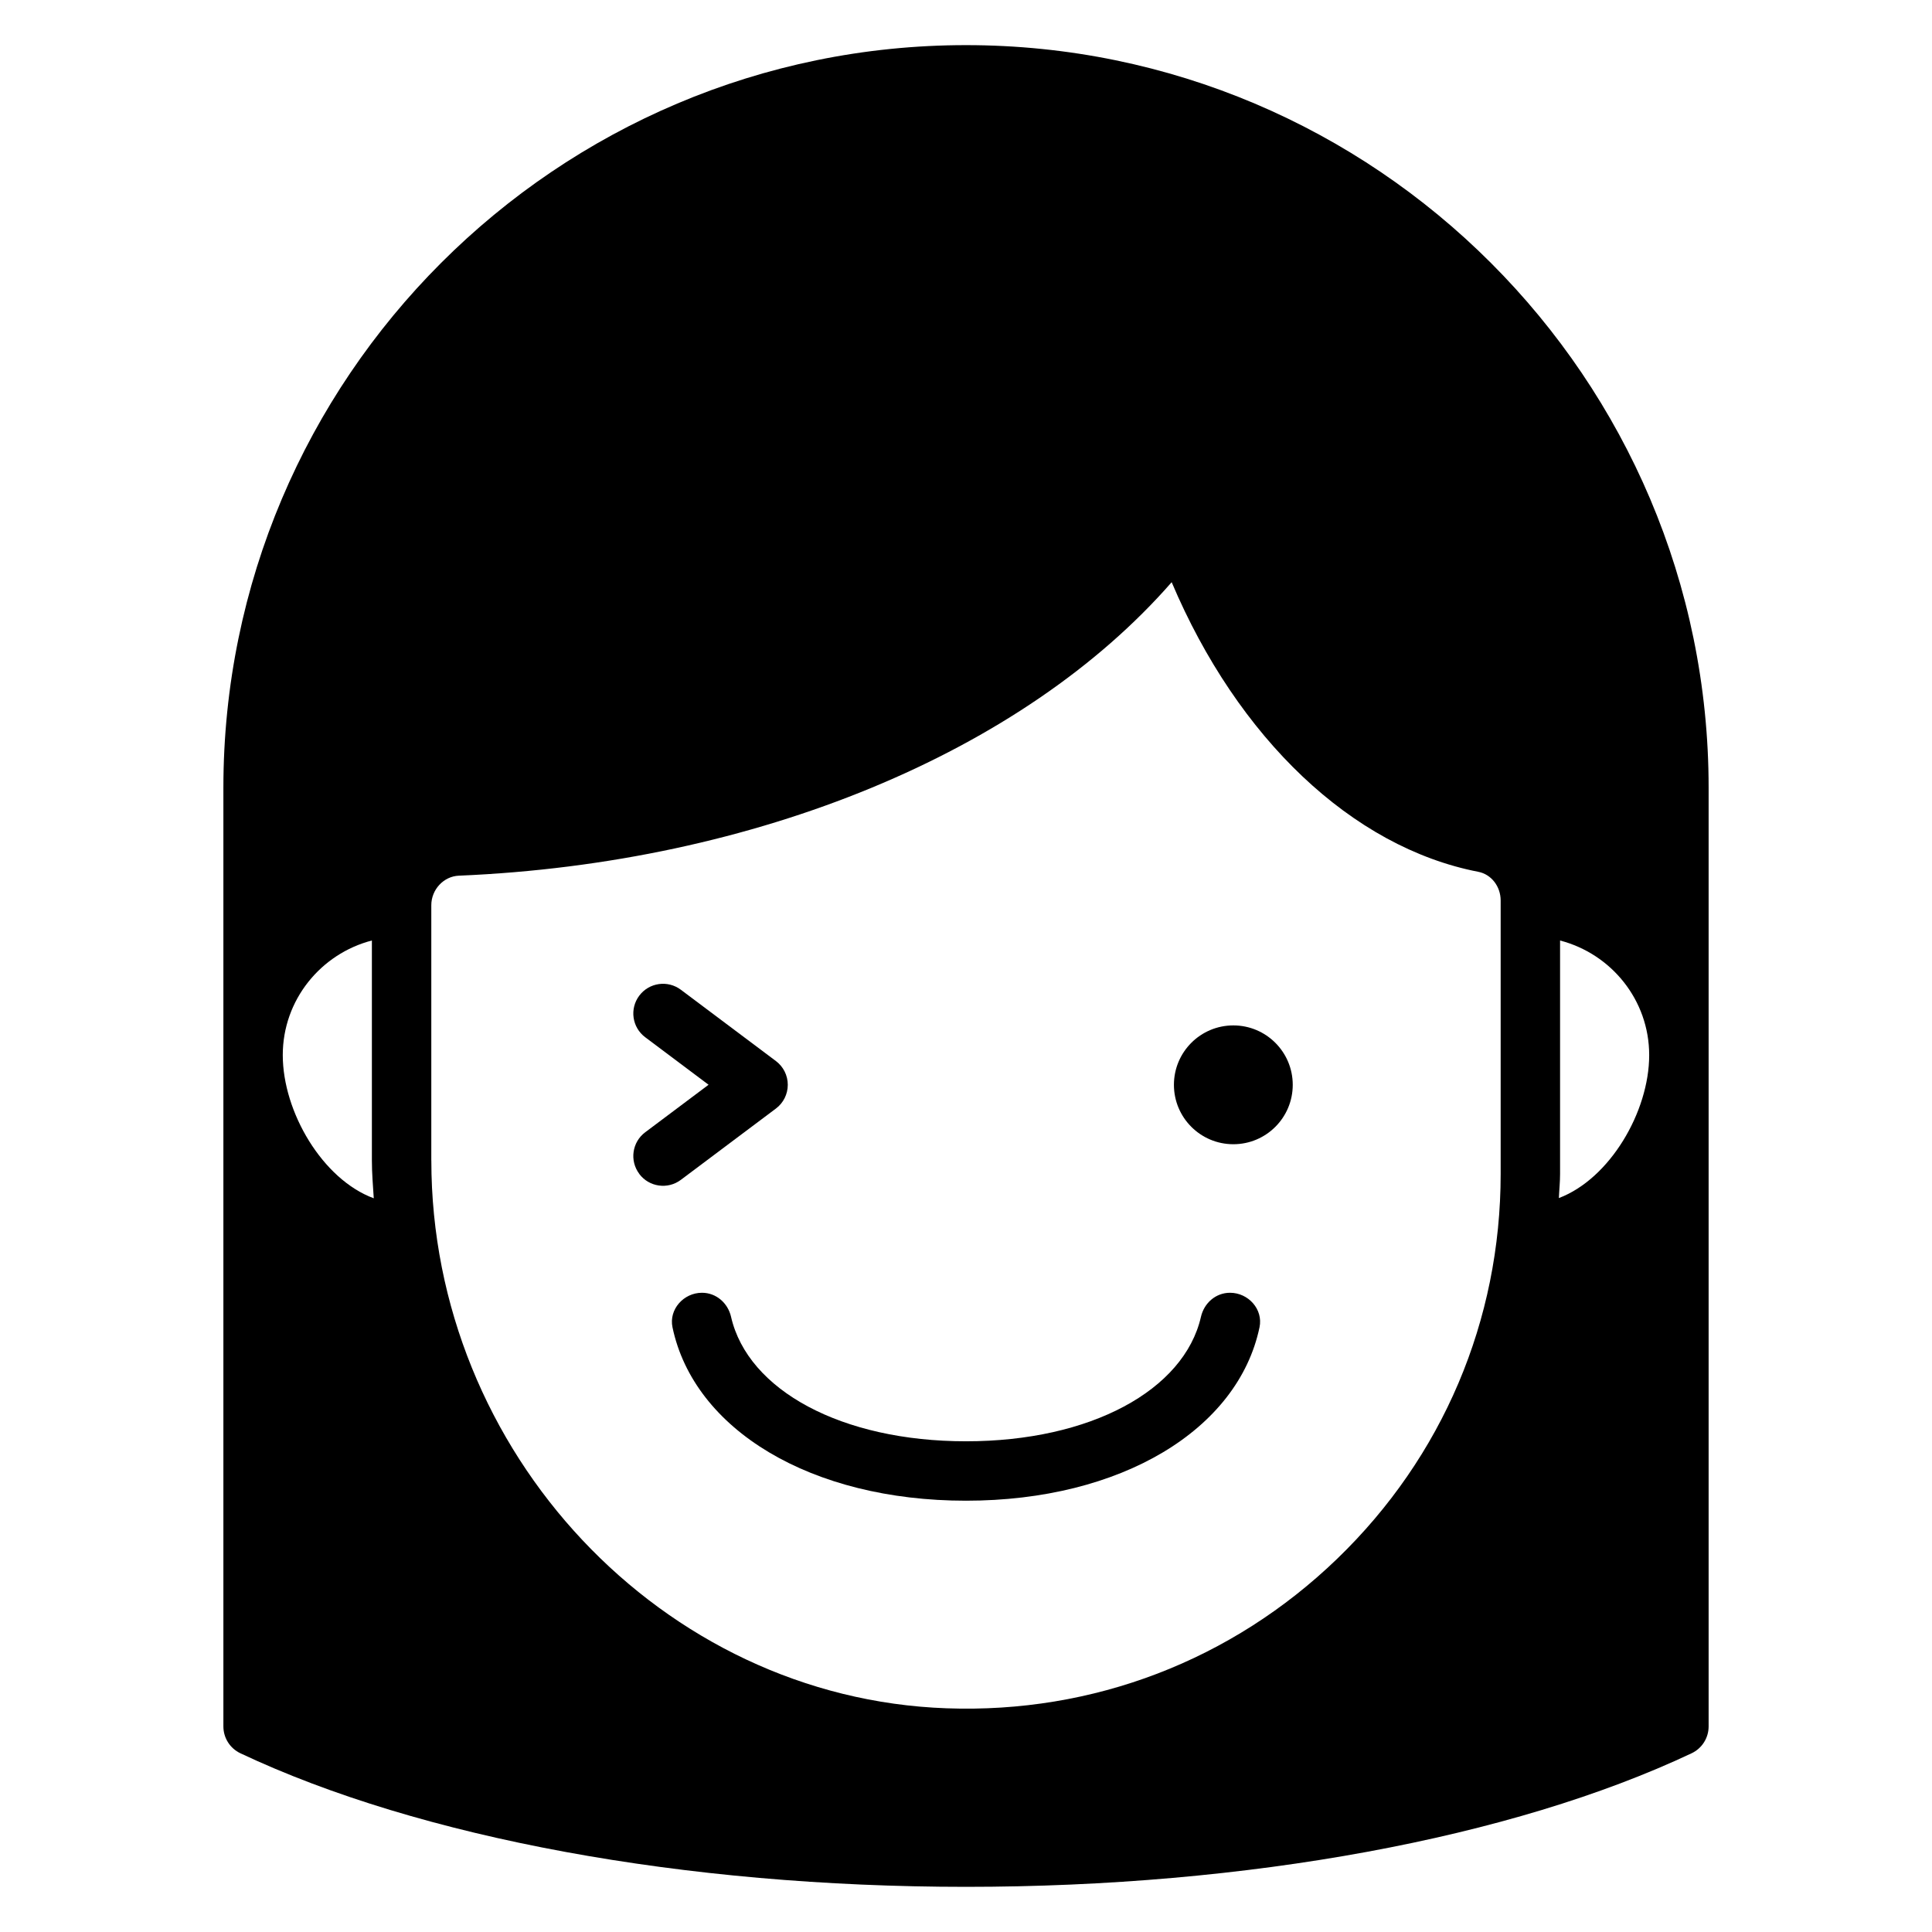
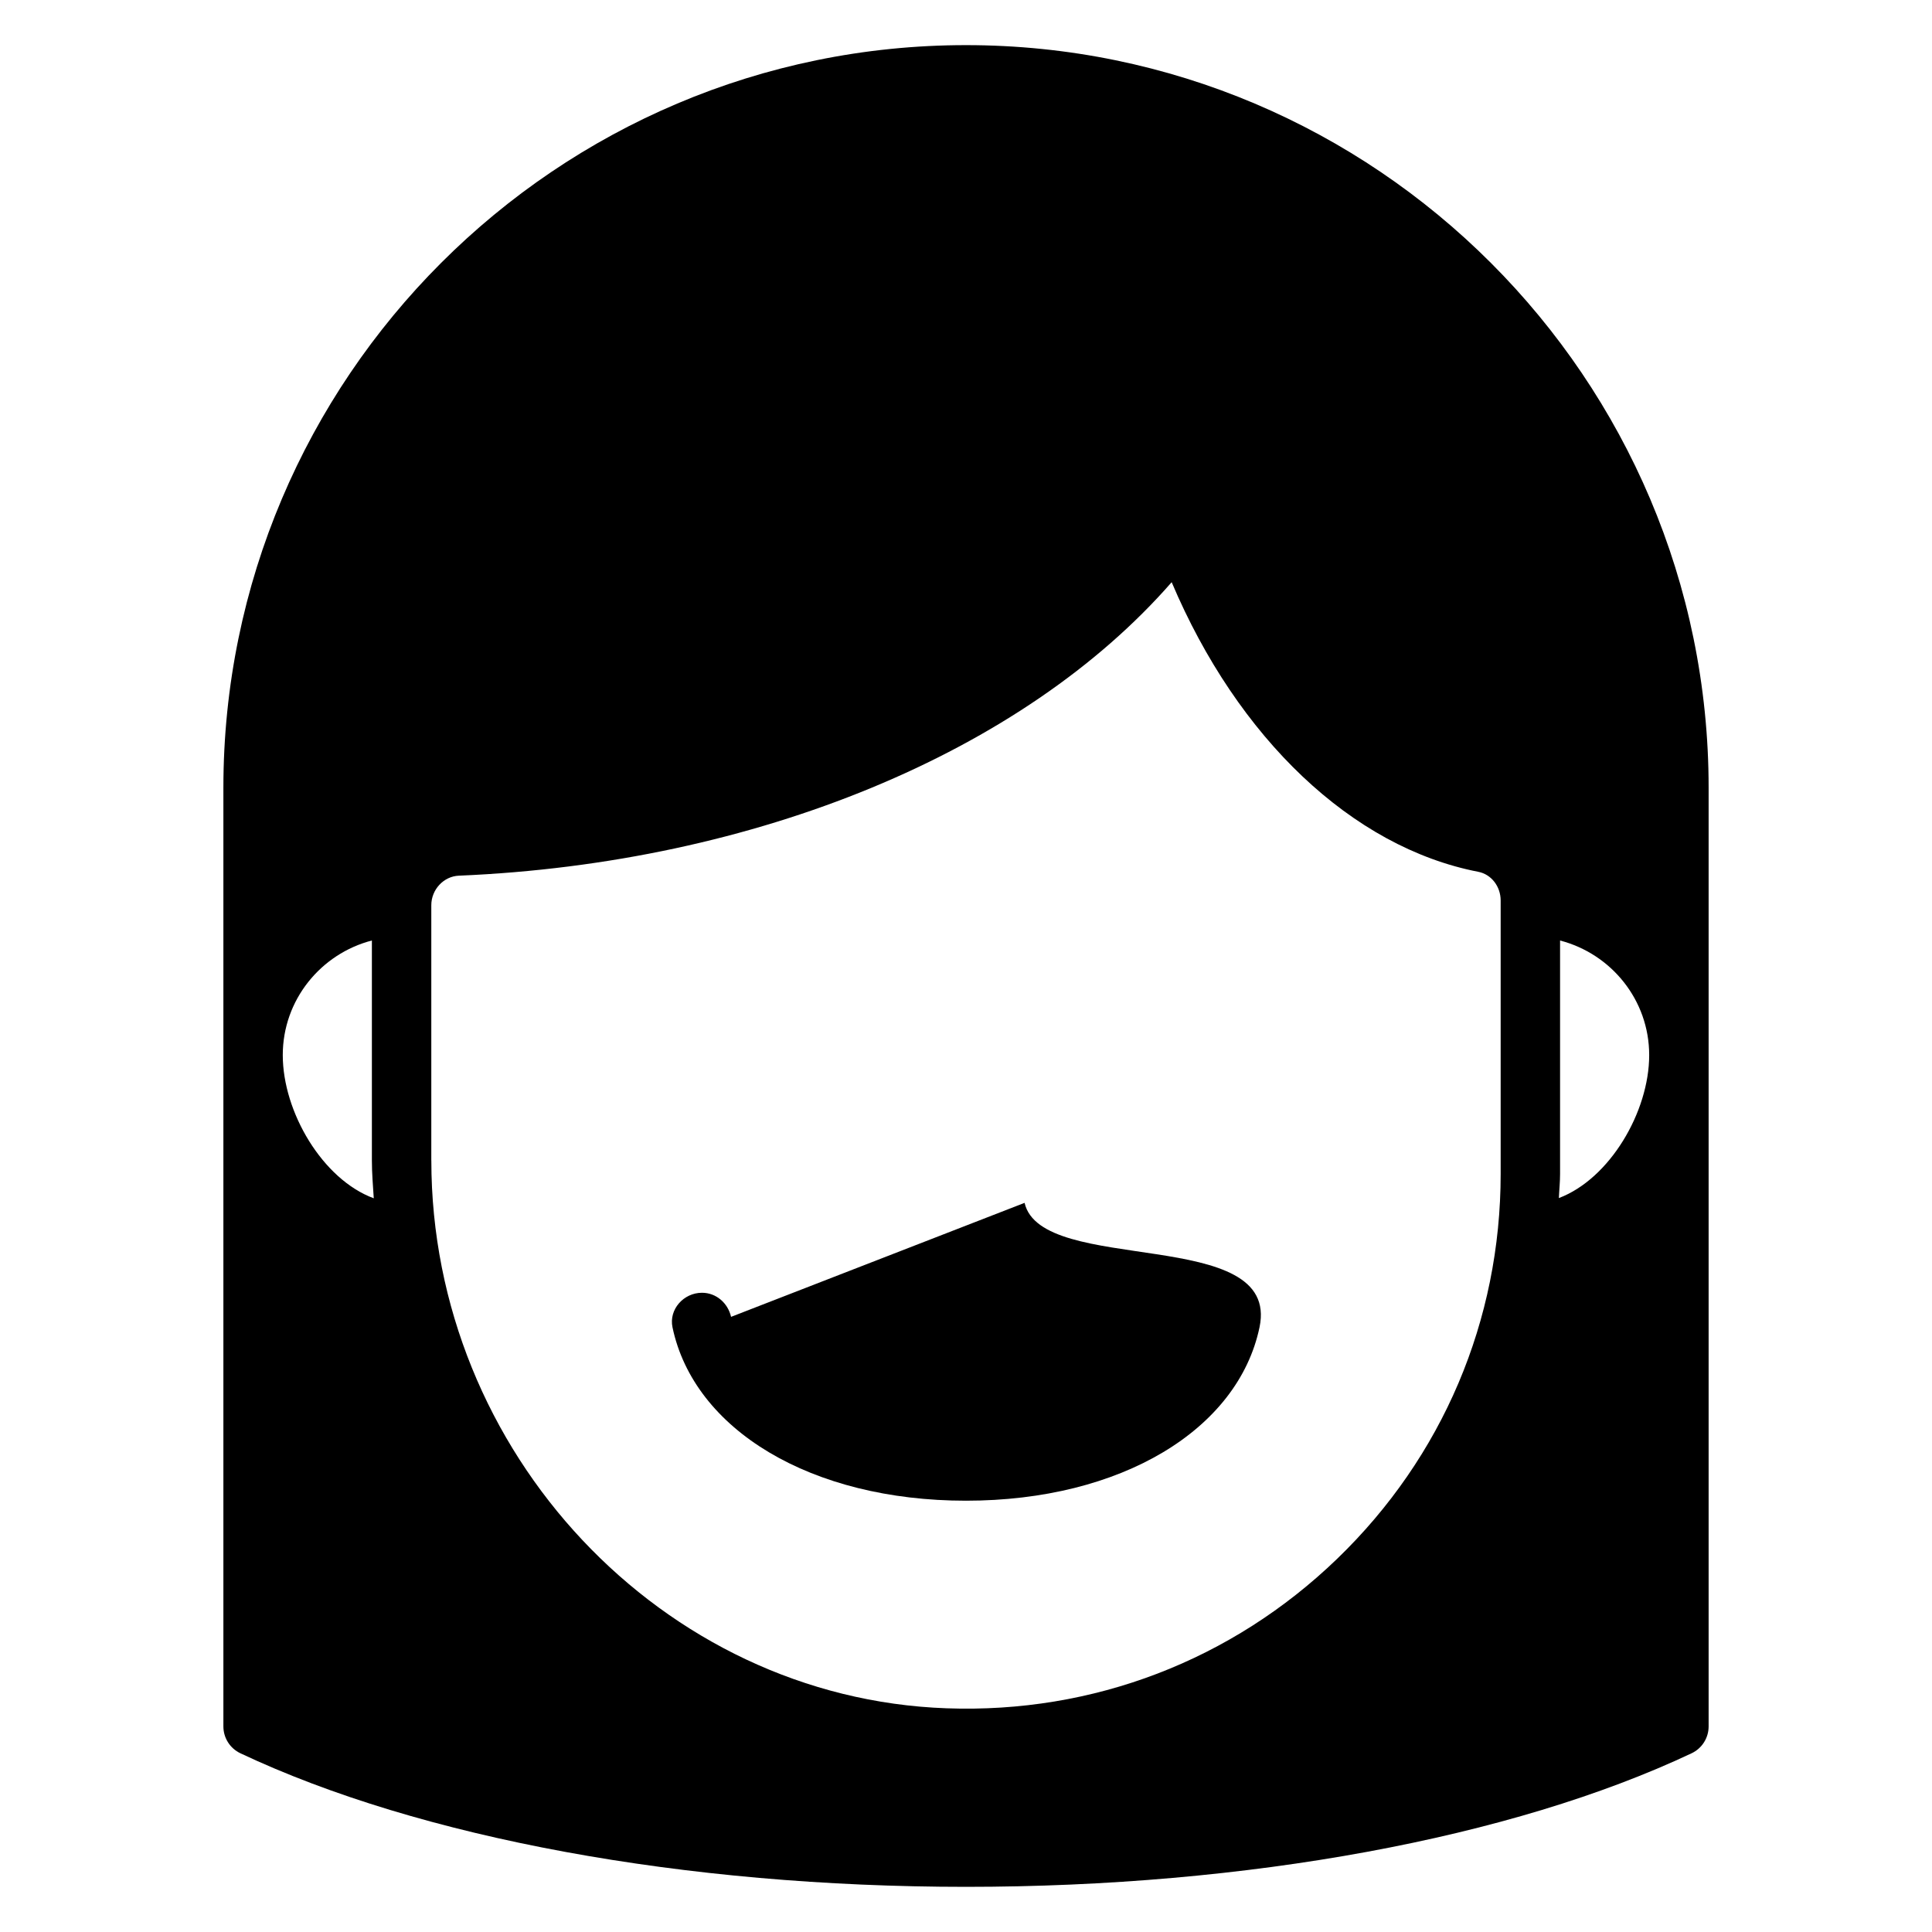
<svg xmlns="http://www.w3.org/2000/svg" fill="#000000" width="800px" height="800px" version="1.1" viewBox="144 144 512 512">
  <g>
-     <path d="m486.59 431.49c0 8.695-7.047 15.742-15.742 15.742-8.695 0-15.746-7.047-15.746-15.742 0-8.695 7.051-15.746 15.746-15.746 8.695 0 15.742 7.051 15.742 15.746" />
-     <path d="m313.41 455.1c2.606 3.481 7.543 4.18 11.02 1.574l25.191-18.895c1.984-1.48 3.148-3.816 3.148-6.297s-1.164-4.809-3.148-6.297l-25.191-18.895c-3.481-2.606-8.406-1.906-11.02 1.574-2.606 3.481-1.906 8.406 1.574 11.012l16.793 12.594-16.793 12.594c-3.481 2.606-4.18 7.543-1.574 11.012z" />
-     <path d="m337.74 492.98c-0.844-3.676-3.938-6.383-7.707-6.383-4.856 0-8.809 4.394-7.816 9.148 5.691 27.117 36.652 45.957 77.785 45.957s72.094-18.844 77.785-45.957c1-4.754-2.953-9.148-7.816-9.148-3.769 0-6.863 2.699-7.707 6.383-4.457 19.445-29.27 32.977-62.262 32.977s-57.805-13.531-62.262-32.977z" />
+     <path d="m337.74 492.98c-0.844-3.676-3.938-6.383-7.707-6.383-4.856 0-8.809 4.394-7.816 9.148 5.691 27.117 36.652 45.957 77.785 45.957s72.094-18.844 77.785-45.957s-57.805-13.531-62.262-32.977z" />
    <path d="m400 155.96c-108.52 0-196.8 88.285-196.8 196.8v248.76c0 3.047 1.754 5.816 4.512 7.117 47.672 22.492 117.76 35.395 192.29 35.395s144.62-12.902 192.29-35.395c2.754-1.301 4.512-4.07 4.512-7.117v-248.76c0-108.52-88.285-196.8-196.8-196.8zm-156.95 305.6c-13.578-5.008-24.113-22.875-24.113-37.949 0-14.625 10.078-26.852 23.617-30.371v58.27c0 3.387 0.285 6.707 0.496 10.043zm15.25-10.043v-67.621c0-4.148 3.273-7.668 7.305-7.832 78.809-3.312 149.59-32.762 188.9-77.777 17.5 41.336 47.793 70.266 81.277 76.754 3.426 0.668 5.91 3.863 5.91 7.606v72.461c0 38.801-15.383 75.02-43.312 101.97-27.906 26.938-64.691 41.059-103.55 39.637-75.281-2.676-136.52-67.809-136.52-145.19zm298.82 9.98c0.086-2.133 0.316-4.242 0.316-6.391v-61.859c13.539 3.519 23.617 15.742 23.617 30.371 0 15.004-10.438 32.777-23.93 37.879z" />
  </g>
</svg>